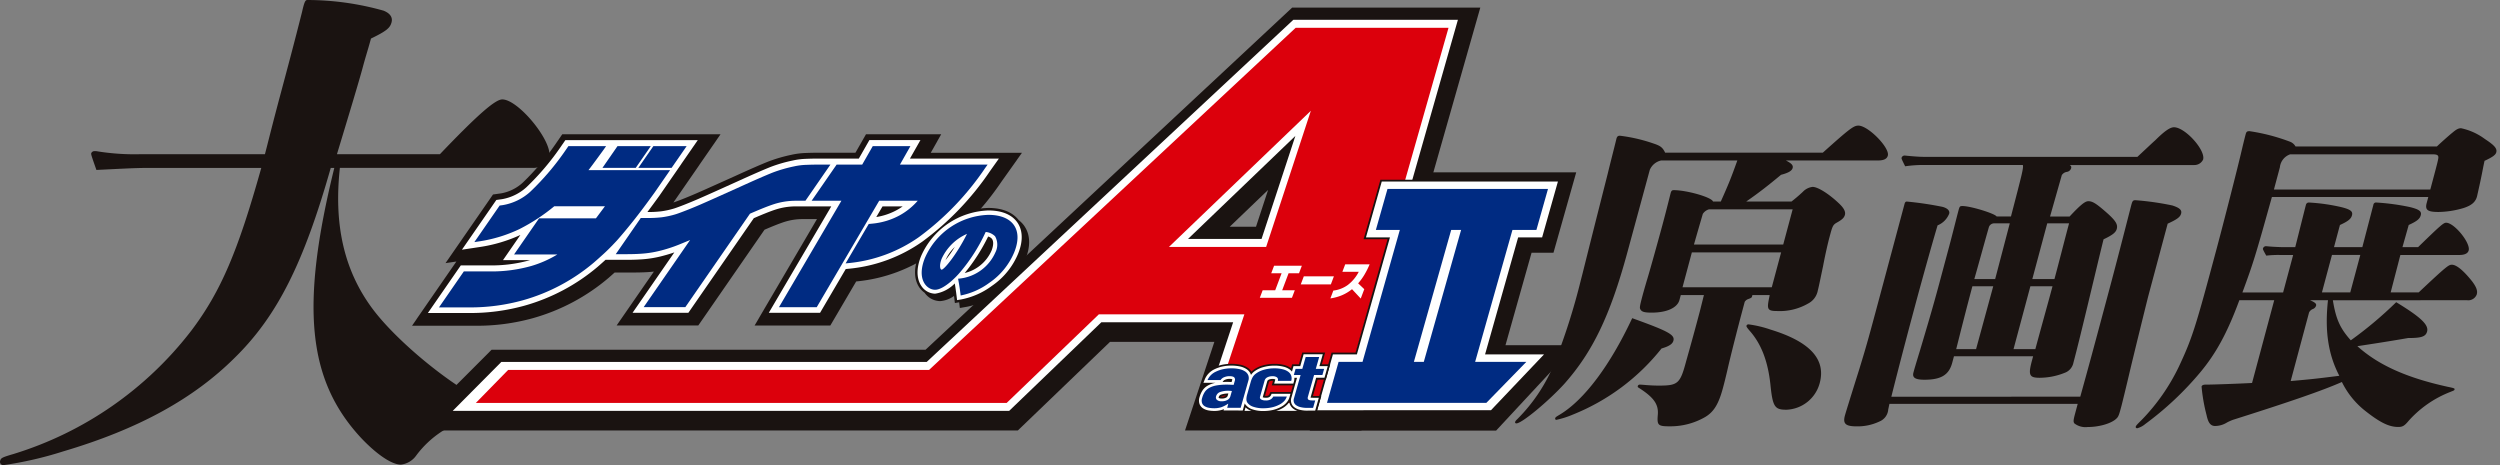
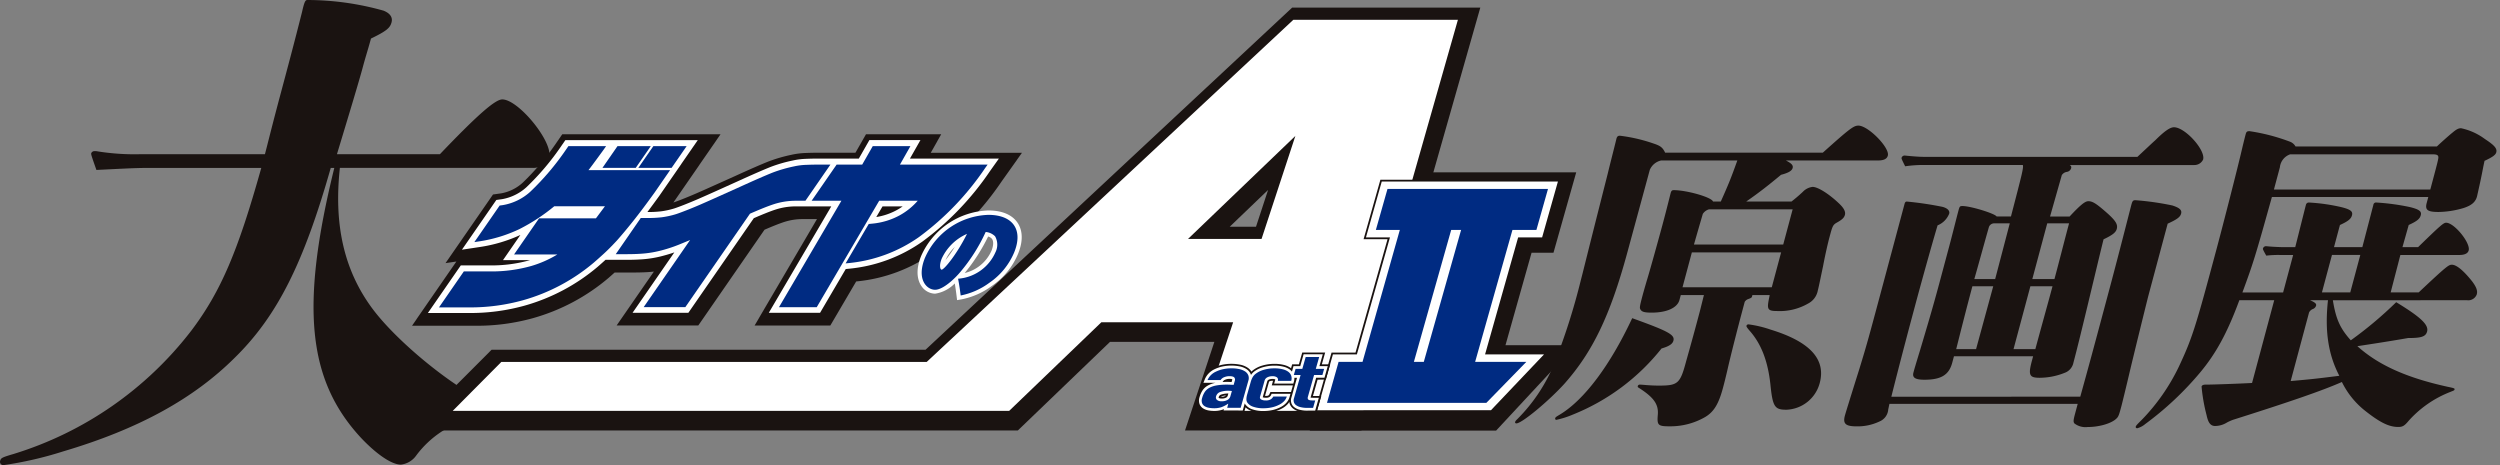
<svg xmlns="http://www.w3.org/2000/svg" id="logo" width="430" height="80" viewBox="0 0 430 80">
  <rect x="0" y="0" width="430" height="80" fill="#808080" stroke="none" />
  <defs>
    <clipPath id="clip-path">
      <rect id="長方形_9598" data-name="長方形 9598" width="430" height="80" fill="none" />
    </clipPath>
  </defs>
  <g id="グループ_23717" data-name="グループ 23717" clip-path="url(#clip-path)">
    <path id="パス_140652" data-name="パス 140652" d="M560.548,46.738c4.57-4.09,5.281-4.652,6.121-4.652,1.681,0,5.423,3.811,5.062,5.156-.15.56-.674.84-1.682.84H554.193c.985.5,1.287.84,1.167,1.289-.135.5-.729.841-2,1.177-2.232,1.849-3.724,3.026-5.994,4.6h7.788c.5-.393,1.137-.9,1.964-1.681a2.73,2.73,0,0,1,1.682-.841c.9,0,2.863,1.233,4.6,2.914.757.728,1.1,1.345.946,1.905-.135.5-.506.84-1.426,1.345-.664.392-.725.616-1.25,2.578-.226.84-.65,2.634-1.067,4.819-.414,1.962-.737,3.586-.917,4.259a3.162,3.162,0,0,1-1.665,2.242,9.762,9.762,0,0,1-5.389,1.289c-1.568,0-1.7-.336-1.365-2.018l.14-.728h-2.97l-.06.224c-.06.224-.131.281-.751.5a1.147,1.147,0,0,0-.513.448l-.42,1.569c-.676,2.522-2.031,7.789-2.579,10.255-.41,1.737-.56,2.3-.74,2.97-.736,2.745-1.544,4.09-3.018,4.987a11.954,11.954,0,0,1-6.095,1.625c-2.072,0-2.252-.168-2.092-2.017.144-1.793-.717-2.97-3.252-4.595-.194-.112-.235-.169-.19-.337a.355.355,0,0,1,.34-.224c.5,0,1.58.168,3.317.168,3.194,0,3.62-.336,4.6-3.979.06-.224,1.017-3.586,1.828-6.613l.585-2.185.7-2.8h-3.979l-.225.841c-.36,1.344-2.155,2.185-4.788,2.185-1.345,0-1.747-.168-1.964-.617-.107-.224-.089-.5.362-2.185.075-.28.36-1.345.882-3.082.4-1.289,2.034-7.173,2.619-9.358.33-1.233.6-2.241,1.356-5.267.105-.392.205-.56.542-.56,2.241,0,6.562,1.233,6.758,1.961H543c1.4-3.138,1.738-3.979,2.844-7.061H532.733a2.757,2.757,0,0,0-1.948,1.625l-3.915,14.4c-2.924,10.7-5.936,16.923-10.753,22.359-2.63,2.913-7.323,6.836-8.275,6.836-.168,0-.251-.112-.22-.224.045-.168.131-.28.43-.56a29.016,29.016,0,0,0,6.292-9.471,111.223,111.223,0,0,0,4.587-14.4c.421-1.569.56-2.3,4.63-18.325.469-1.961.979-3.867,1.494-6,.09-.337.247-.5.583-.5a27.785,27.785,0,0,1,5.8,1.345c1.184.392,1.558.673,1.989,1.569ZM532.81,80.416a37.077,37.077,0,0,1-15.263,11.376,15.65,15.65,0,0,1-2.818.9.2.2,0,0,1-.205-.28c.045-.168.117-.224.782-.617,4.2-2.521,8.654-8.462,12.456-16.587,6.235,2.242,7.359,2.858,7.089,3.867-.15.561-.7.953-2.041,1.345m5.214-16.531-1.607,6H551.77l1.607-6Zm2.934-7.4a1.891,1.891,0,0,0-1.051.784c-.045.168-.566,1.906-1.523,5.268h15.353l1.622-6.052Zm13.29,34.463c-1.961,0-2.33-.5-2.71-4.314-.432-4.035-1.582-7.061-3.656-9.359-.467-.56-.493-.672-.463-.784a.356.356,0,0,1,.34-.225,19.3,19.3,0,0,1,3.794.9c6.785,2.074,9.56,5.1,8.464,9.191a6.171,6.171,0,0,1-5.77,4.595" transform="translate(-247.023 -20.481)" fill="#1a1311" />
    <path id="パス_140653" data-name="パス 140653" d="M658.5,88.975c1.557-5.6,2.413-8.8,3.464-12.72l1.456-5.435c1.322-4.931,2.572-9.806,3.837-14.738.21-.784.3-.9.744-.9a48.555,48.555,0,0,1,6.315.9c1.24.393,1.695.785,1.529,1.4s-.718,1.008-2.314,1.737c-.466,1.737-2.717,10.143-3.348,12.5-.785,3.138-2.069,8.35-3.068,12.5-.774,3.307-1.424,5.94-1.529,6.333-.405,1.512-.5,1.849-.866,2.185-.841.84-2.968,1.457-4.929,1.457a3.144,3.144,0,0,1-2.3-.617c-.2-.279-.2-.5.115-1.681l.45-1.681H625.671l-.2.952a2.426,2.426,0,0,1-1.508,2.074,8.745,8.745,0,0,1-3.924.84c-1.905,0-2.4-.448-2.026-1.85.12-.448.968-3.194,2.484-8.013,1.294-4.2,1.774-6,3.381-11.992l4.4-16.419c.06-.224.162-.392.386-.392a57.938,57.938,0,0,1,6.091.9c.893.224,1.333.672,1.2,1.177a3.588,3.588,0,0,1-2,2.017c-1.1,3.7-2.856,10.031-3.892,13.9-.9,3.362-2.388,8.909-4.062,15.578Zm9.819-41.243c2.165-2.017,2.393-2.241,3.134-2.913,1.526-1.513,2.49-2.185,3.163-2.185,1.905,0,5.448,3.922,5.014,5.547a1.645,1.645,0,0,1-1.488.953h-21.46c.235.168.317.281.242.561a.911.911,0,0,1-.725.616,1.256,1.256,0,0,0-.879.561L653.3,57.987h3.362c1.885-2.018,2.667-2.634,3.227-2.634.785,0,1.49.5,3.393,2.185,1.351,1.233,1.69,1.849,1.495,2.578-.165.617-.734,1.065-2.274,1.793-1.359,5.492-3.94,16.587-5.186,21.238a2.331,2.331,0,0,1-1.531,1.737,11.632,11.632,0,0,1-4.259.841c-1.793,0-2.009-.449-1.349-2.914l.211-.784H636.773l-.3,1.121c-.555,2.073-1.9,2.913-4.759,2.913-1.569,0-2.152-.336-1.911-1.233.18-.672.225-.841,1.164-3.923,1.1-3.7,2.116-7.06,3.287-11.432l1.712-6.388c.541-2.018,1.25-4.875,1.55-6,.211-.784.24-.9.688-.9,1.457,0,5.594,1.289,5.907,1.793h2.466c1.911-7.341,2.2-8.405,2.037-8.854H631.635a21.538,21.538,0,0,0-3.254.224c-.622-1.233-.648-1.345-.619-1.456a.552.552,0,0,1,.554-.392c1.034.112,2.461.223,3.134.223ZM639.945,69.979c-1.036,3.867-1.881,7.228-2.786,10.815h3.418l2.953-10.815Zm6.428-10.815h-2.633a.955.955,0,0,0-.98.728c-.852,2.97-1.633,5.884-2.485,8.854h3.586Zm3.546,10.815-2.9,10.815h3.754c.961-3.587,1.992-7.229,2.953-10.815Zm4.14-1.233c.856-3.194,1.656-6.388,2.512-9.582h-3.754l-2.568,9.582Z" transform="translate(-300.692 -20.747)" fill="#1a1311" />
    <path id="パス_140654" data-name="パス 140654" d="M749.474,72.548c.53,3.25,1.23,4.819,3.084,6.892a66.364,66.364,0,0,0,7.808-6.557c4.143,2.522,5.632,3.867,5.317,5.044-.24.9-1.028,1.121-3.27,1.121-.942.168-3.878.673-8.724,1.4,3.612,3.251,8.461,5.436,15.6,7,1.117.225,1.158.28,1.113.449s-.1.168-.793.448a18.67,18.67,0,0,0-7.092,4.932c-.745.9-1.07,1.065-1.8,1.065-1.568,0-3.111-.728-5.79-2.858a14.35,14.35,0,0,1-3.9-4.875c-3.3,1.457-8.8,3.362-18.719,6.5a9.194,9.194,0,0,0-1.016.449,3.926,3.926,0,0,1-2.07.617c-.784,0-1.194-.56-1.466-1.85a30,30,0,0,1-.864-4.931c.06-.224.314-.336.706-.336h.224c1.121,0,5.76-.168,7.752-.28l3.814-14.233h-6c-2.062,5.6-4.032,9.19-6.752,12.44a54.051,54.051,0,0,1-9.432,8.854,3.627,3.627,0,0,1-1.373.728c-.167,0-.305-.111-.26-.28.059-.224.429-.56,1.043-1.177a34.4,34.4,0,0,0,6.369-9.134c2.345-4.987,2.912-6.892,6.53-20.4,1.021-3.811,3.6-13.841,4.28-16.811.44-1.85.62-2.522.695-2.8.105-.393.247-.5.639-.5a33.427,33.427,0,0,1,6.917,1.793,1.829,1.829,0,0,1,1.007.84h24.318c.457-.448,2.08-1.905,2.648-2.353.655-.56,1.051-.784,1.5-.784a10.514,10.514,0,0,1,4.1,1.85c1.62,1.064,2.142,1.625,1.963,2.3-.121.449-.674.841-2.016,1.457-.29,1.289-.4,2.129-.966,4.651l-.3,1.345c-.229,1.065-.955,1.68-2.364,2.129a15.763,15.763,0,0,1-4.271.673c-1.9,0-2.375-.336-2.044-1.569l.27-1.009h-26.9c-2.89,10.367-3.215,11.376-5.072,16.419h7l1.727-6.444h-2.241a17.2,17.2,0,0,0-2.384.112c-.571-1.009-.6-1.121-.566-1.233a.551.551,0,0,1,.553-.392c1.034.112,2.476.168,3.148.168h1.85c.949-3.755,1.644-6.557,1.839-7.285a.506.506,0,0,1,.553-.392,32.432,32.432,0,0,1,5.505.784c1.576.392,2.046.728,1.865,1.4-.164.617-.606,1.008-2.075,1.681l-1.021,3.81h4.874l1.9-7.285a.45.45,0,0,1,.5-.392,38.8,38.8,0,0,1,5.786.784c1.576.392,2.047.728,1.866,1.4-.165.617-.607,1.008-2.076,1.681l-1.076,3.81h2.688c3.865-3.755,4.377-4.2,4.825-4.2,1.4,0,4.224,3.474,3.878,4.764-.135.5-.659.784-1.611.784H761.087L759.416,71.2h4.819c4.716-4.427,5.142-4.763,5.7-4.763.783,0,1.985.953,3.533,2.914.7.953.925,1.569.759,2.185a1.556,1.556,0,0,1-1.67,1.009ZM766.235,53.5c.945-3.53,1.276-4.764,1.369-5.324s-.141-.728-1.037-.728H742.138a2.644,2.644,0,0,0-1.778,2.241L739.339,53.5ZM742.221,86.444c3.9-.336,4.714-.448,8.365-.9-1.923-3.7-2.523-7.732-1.952-13h-3.082c.9.393,1.124.617,1.033.952a.909.909,0,0,1-.543.561,1.17,1.17,0,0,0-.668.616Zm7.1-21.686L747.594,71.2h4.874l1.727-6.444Z" transform="translate(-348.222 -20.906)" fill="#1a1311" />
    <path id="パス_140655" data-name="パス 140655" d="M58.459,28.877c-1.071,9.858.751,17.71,5.628,24.253,4.111,5.5,13.18,13,19.364,15.965,1.383.7,1.621.785,1.528,1.134-.07.262-.268.349-1.67.7a27.171,27.171,0,0,0-7.233,3.228,17.1,17.1,0,0,0-4.548,4.275,3.754,3.754,0,0,1-2.578,1.483c-1.57,0-4.156-1.745-6.874-4.624-9.2-9.945-10.434-22.6-4.576-46.412h-.611c-4.633,16.314-9.157,25.387-16.4,32.541-7.151,7.154-16.667,12.388-29.648,16.227A62.834,62.834,0,0,1,.617,80a.564.564,0,0,1-.6-.7c.14-.523.251-.61,2.333-1.221A61.289,61.289,0,0,0,32.9,56.881c5.139-6.805,8.055-13.784,12.04-28H25.482c-2.356,0-5.194.175-8.9.349-.892-2.53-.933-2.7-.886-2.879A.58.58,0,0,1,16.309,26h.261a40.054,40.054,0,0,0,7.537.524H45.568c.374-1.4,1.2-4.8,2.648-10.207,1.239-4.624,2.431-9.073,3.747-14.307C52.412,0,52.587,0,52.936,0A48.609,48.609,0,0,1,65.967,1.832c1.1.436,1.615,1.134,1.381,2.006-.257.96-.834,1.484-3.539,2.792-.468,1.744-.929,3.14-1.373,4.8-.678,2.53-2.209,7.59-4.481,15.093h17.71C82.089,19.8,85.169,17.1,86.39,17.1c2.792,0,8.767,7.328,8.066,9.945a2.919,2.919,0,0,1-2.847,1.832Z" transform="translate(0)" fill="#1a1311" />
    <path id="パス_140656" data-name="パス 140656" d="M484.654,57.735h-33.28l-3.616,12.778h.007l-.541,1.915h4.116l-4.252,15.042h-4.122l-3.614,12.778h.006l-.541,1.915h32.055l13.653-14.692H472.486l4.486-15.9h3.768Z" transform="translate(-213.544 -28.096)" fill="#1a1311" />
    <path id="パス_140657" data-name="パス 140657" d="M321.629,2.543h-32.36S228,59.72,226.214,61.387H151.576l-13.864,13.89H242.085l15.856-15.241h17.946L270.84,75.276h30.3l20.161-13.89h-16.44Zm-36.5,31.36c-.978,2.98-1.675,5.1-2.079,6.33h-4.518l6.6-6.33" transform="translate(-67.016 -1.238)" fill="#1a1311" />
    <path id="パス_140658" data-name="パス 140658" d="M324.574,6.641H296.263s-62.446,58.28-63.055,58.845H160.042L151.684,73.9h95.709l15.857-15.24h22.668L280.871,73.9h25.787l12.221-8.419H307.81ZM296.62,26.61c-1.91,5.816-5.413,16.483-5.82,17.724H278.149L296.62,26.61" transform="translate(-73.815 -3.232)" fill="#fff" />
-     <path id="パス_140659" data-name="パス 140659" d="M278.642,47l24.409-23.419L295.359,47Zm39.705,21.156h-8.382L326.729,9.307H300.441L237.388,68.153h-72.4l-5.56,5.682h91.3l15.857-15.241h25.029l-5.047,15.241H310.1Z" transform="translate(-77.583 -4.529)" fill="#dc000c" />
    <path id="パス_140660" data-name="パス 140660" d="M452.1,60.522l-2.8,9.915h4.122l-5.6,19.819h-4.122l-2.8,9.915h30.18l9.419-9.915H470.189l5.6-19.819h4.123l2.8-9.915Z" transform="translate(-214.551 -29.452)" fill="#fff" />
    <path id="パス_140661" data-name="パス 140661" d="M475.714,70.445h4.123l2.893-10.227H451.783L448.89,70.445h4.121L447.5,89.952h-4.122l-2.893,10.227h30.453l9.716-10.227H470.2Zm4.209,19.819-9.122,9.6H440.9l2.716-9.6h4.122l5.692-20.132H449.3l2.716-9.6h30.3l-2.716,9.6h-4.123l-5.692,20.132Z" transform="translate(-214.355 -29.304)" fill="#1a1311" />
    <path id="パス_140662" data-name="パス 140662" d="M424.548,89.03h4.777l-.492,1.3h-1.793l-1.1,2.921h2.17l-.488,1.29h-5.527l.487-1.29h2.158l1.1-2.921h-1.786Z" transform="translate(-205.406 -43.325)" fill="#fff" />
    <path id="パス_140663" data-name="パス 140663" d="M441.514,92.579l-.525,1.391h-5.176l.525-1.391Z" transform="translate(-212.082 -45.052)" fill="#fff" />
    <path id="パス_140664" data-name="パス 140664" d="M448.288,88.573h4.2a14.235,14.235,0,0,1-.9,1.791,9.544,9.544,0,0,1-1.076,1.471l1.056,1.007-.608,1.611-1.5-1.611a7.323,7.323,0,0,1-1.746,1.047,8,8,0,0,1-1.976.54l.508-1.345a5.29,5.29,0,0,0,2.5-.974,6.759,6.759,0,0,0,1.87-2.252H447.8Z" transform="translate(-216.913 -43.103)" fill="#fff" />
    <path id="パス_140665" data-name="パス 140665" d="M423.238,122.76l.742-2.622-1.433,0,.577-2.037-3.945,0-.577,2.035h-1.16l-.188.665a3.449,3.449,0,0,0-1.216-.561,6.327,6.327,0,0,0-1.614-.187,7.217,7.217,0,0,0-2.134.3,4.854,4.854,0,0,0-1.642.838,2.791,2.791,0,0,0-.2.2,2.3,2.3,0,0,0-.663-.68,3.638,3.638,0,0,0-1.26-.514,7.876,7.876,0,0,0-3.143.016,6.141,6.141,0,0,0-1.387.478,3.618,3.618,0,0,0-1.835,1.858l-.439,1.075h.9a2.927,2.927,0,0,0-.856.847,4.382,4.382,0,0,0-.541,1.213,2.171,2.171,0,0,0,.008,1.408,1.844,1.844,0,0,0,.783.924,2.917,2.917,0,0,0,1,.367,5.518,5.518,0,0,0,.957.085h.009a5.29,5.29,0,0,0,1.272-.135l-.016.057,3.945.006.243-.86a3.073,3.073,0,0,0,1.032.625,5.752,5.752,0,0,0,2.045.318h.01a7.332,7.332,0,0,0,1.646-.176,5.954,5.954,0,0,0,1.388-.5,3.815,3.815,0,0,0,1.1-.8,2.976,2.976,0,0,0,.316-.411,1.812,1.812,0,0,0,.021.188,1.751,1.751,0,0,0,.564.914,2.706,2.706,0,0,0,1.044.535,5.331,5.331,0,0,0,1.512.18l1.547,0,.8-2.832-1.031,0c-.147,0-.28,0-.4,0l.8-2.809Zm-17.195,2.72a.3.3,0,0,1-.12.107,1.223,1.223,0,0,1-.6.12c-.047,0-.088,0-.122,0a.538.538,0,0,1,.16-.082,2.992,2.992,0,0,1,.679-.142m7.674-.594-.215.44a.652.652,0,0,1-.164.175,1.122,1.122,0,0,1-.46.059l-.1,0,.681-2.4a.13.13,0,0,1,.083-.1,1.122,1.122,0,0,1,.517-.1c.039,0,.074,0,.1,0l-.224.79,3.639.006-.321,1.135Z" transform="translate(-195.192 -57.469)" fill="#1a1311" />
    <path id="パス_140666" data-name="パス 140666" d="M421.864,122.742l1.433,0,.565-2-1.433,0,.577-2.037-3.3,0-.576,2.037-1.16,0-.265.938a2.115,2.115,0,0,0-.319-.316,3.117,3.117,0,0,0-1.136-.529,6.042,6.042,0,0,0-1.534-.176,6.909,6.909,0,0,0-2.042.282,4.562,4.562,0,0,0-1.538.783,2.565,2.565,0,0,0-.48.529c-.012-.039-.02-.081-.035-.119a1.926,1.926,0,0,0-.724-.874,3.326,3.326,0,0,0-1.152-.468,7.511,7.511,0,0,0-3.007.015,5.862,5.862,0,0,0-1.316.452,3.321,3.321,0,0,0-1.684,1.7l-.263.645,2.115,0a4.41,4.41,0,0,0-1.333.463,2.674,2.674,0,0,0-.944.864,4.068,4.068,0,0,0-.5,1.128,1.872,1.872,0,0,0,0,1.207,1.533,1.533,0,0,0,.655.771,2.583,2.583,0,0,0,.892.326,5.244,5.244,0,0,0,.9.081h.008a4.319,4.319,0,0,0,1.522-.226c.071-.027.142-.056.214-.087l-.067.236,3.3.006.35-1.235c.024.045.035.095.063.138a2.429,2.429,0,0,0,1.21.884,5.485,5.485,0,0,0,1.934.3h.01a6.992,6.992,0,0,0,1.575-.169,5.637,5.637,0,0,0,1.319-.471,3.485,3.485,0,0,0,1.007-.735,2.411,2.411,0,0,0,.571-.985l.169-.595-3.233-.006-.129.264a.916.916,0,0,1-.261.29,1.088,1.088,0,0,1-.644.12,1.142,1.142,0,0,1-.5-.079l.771-2.724a.44.44,0,0,1,.238-.287,1.409,1.409,0,0,1,.664-.137,1.211,1.211,0,0,1,.481.074.3.3,0,0,1-.018.124l-.168.6,3.294.005.1-.342a2.076,2.076,0,0,0,.078-.663h.455l-.985,3.477a1.53,1.53,0,0,0-.013.785,1.447,1.447,0,0,0,.467.753,2.409,2.409,0,0,0,.926.47,5.052,5.052,0,0,0,1.423.166l1.311,0,.625-2.208h-.619c-.25,0-.46-.005-.635-.013a1.317,1.317,0,0,1-.17-.018l.009-.034Zm-16.04.644a.826.826,0,0,1,.41-.316,1.825,1.825,0,0,1,.7-.137,1.466,1.466,0,0,1,.487.057c.009.011.027.039,0,.141l-.1.344-.232-.012c-.172-.009-.346-.013-.55-.013q-.406,0-.77.02Zm-.713,2.667a.611.611,0,0,1,.447-.43,3.674,3.674,0,0,1,1.184-.177h.023l-.1.356a.57.57,0,0,1-.291.354,1.513,1.513,0,0,1-.752.161c-.353,0-.469-.084-.5-.111s-.045-.042-.013-.153" transform="translate(-195.488 -57.766)" fill="#fff" />
    <path id="パス_140667" data-name="パス 140667" d="M480.621,70.364l1.994-7.052H455.008l-2,7.052h4.122l-6.413,22.682H446.6l-1.995,7.052h27.411l6.878-7.052h-8.808L476.5,70.364ZM461.256,93.046h-1.705l6.413-22.682h1.705Z" transform="translate(-216.361 -30.81)" fill="#002b82" />
    <path id="パス_140668" data-name="パス 140668" d="M407.195,129.5h-.046a5.468,5.468,0,0,1-1.082.567,3.922,3.922,0,0,1-1.364.2,4.833,4.833,0,0,1-.821-.074,2.112,2.112,0,0,1-.733-.265,1.081,1.081,0,0,1-.461-.543,1.418,1.418,0,0,1,.018-.907,3.578,3.578,0,0,1,.441-1,2.221,2.221,0,0,1,.783-.715,4.02,4.02,0,0,1,1.246-.42,10.2,10.2,0,0,1,1.836-.137c.167,0,.332.005.5.013s.367.02.607.027l.2-.7a.588.588,0,0,0-.089-.568c-.125-.151-.407-.226-.847-.227a2.335,2.335,0,0,0-.879.171,1.284,1.284,0,0,0-.63.5l-2.252,0a2.85,2.85,0,0,1,1.458-1.453,5.3,5.3,0,0,1,1.21-.416,6.772,6.772,0,0,1,1.476-.149,6.2,6.2,0,0,1,1.328.133,2.9,2.9,0,0,1,.991.4,1.458,1.458,0,0,1,.552.662,1.413,1.413,0,0,1,.011.927l-1.321,4.669-2.32,0Zm.622-2.2c-.251-.026-.459-.041-.626-.041a4.13,4.13,0,0,0-1.344.2,1.084,1.084,0,0,0-.746.747.577.577,0,0,0,.142.622,1.166,1.166,0,0,0,.819.24,1.956,1.956,0,0,0,.985-.224,1.035,1.035,0,0,0,.51-.634Z" transform="translate(-195.931 -60.05)" fill="#002b82" />
    <path id="パス_140669" data-name="パス 140669" d="M419.953,128.269a.4.4,0,0,0,.168.489,1.434,1.434,0,0,0,.782.174,1.517,1.517,0,0,0,.939-.223,1.384,1.384,0,0,0,.389-.45l2.32,0a1.947,1.947,0,0,1-.464.793,3.022,3.022,0,0,1-.873.634,5.239,5.239,0,0,1-1.216.435,6.554,6.554,0,0,1-1.478.157,5.061,5.061,0,0,1-1.768-.267,1.965,1.965,0,0,1-.985-.7,1.047,1.047,0,0,1-.168-.609,3,3,0,0,1,.122-.754l.626-2.208a3.62,3.62,0,0,1,.3-.754,2.042,2.042,0,0,1,.513-.607,4.049,4.049,0,0,1,1.381-.7,6.406,6.406,0,0,1,1.917-.263,5.571,5.571,0,0,1,1.4.161,2.663,2.663,0,0,1,.967.444,1.4,1.4,0,0,1,.489.682,1.474,1.474,0,0,1,0,.86l-2.32,0a.513.513,0,0,0-.137-.6,1.276,1.276,0,0,0-.776-.193,1.852,1.852,0,0,0-.885.19.908.908,0,0,0-.469.574Z" transform="translate(-203.219 -60.059)" fill="#002b82" />
    <path id="パス_140670" data-name="パス 140670" d="M435.5,119.618l2.319,0-.577,2.037,1.433,0-.3,1.059-1.433,0-1.052,3.716a.669.669,0,0,0-.026.37.328.328,0,0,0,.195.2,1.229,1.229,0,0,0,.421.08c.18.01.4.013.656.014l-.359,1.27h-.956a4.666,4.666,0,0,1-1.29-.148,1.982,1.982,0,0,1-.749-.371.981.981,0,0,1-.322-.51,1.073,1.073,0,0,1,.008-.549l1.154-4.074-1.161,0,.3-1.058,1.161,0Z" transform="translate(-210.923 -58.21)" fill="#002b82" />
    <path id="パス_140671" data-name="パス 140671" d="M242.956,48.171H227.269l1.131-2h-.007l.675-1.189H216.131l-1.821,3.184h-.487l0-.006h-5.872c-.675,0-1.4.015-2.148.044a13.4,13.4,0,0,0-2.339.278l-.154.034a26.026,26.026,0,0,0-3.972,1.156c-1.328.531-3.2,1.348-5.7,2.489l-3.77,1.694c-1.125.507-2.144.959-3.038,1.349-.848.364-1.644.693-2.373.98-.58.227-1.086.415-1.456.541l4.442-6.423h-.008l2.859-4.129h-.006l.823-1.189H163.89l-.992,1.439a43.244,43.244,0,0,1-5.817,6.893,7.447,7.447,0,0,1-3.683,1.829l-1.424.2-.676.977v0l-7.491,10.826,1.867-.274-6.817,9.859h.01l-.821,1.188h11.111a35.79,35.79,0,0,0,9.666-1.3,34.45,34.45,0,0,0,13.017-6.921c.337-.291.693-.607,1.055-.934h3.156c1.326,0,2.472-.046,3.4-.139.067-.006.135-.018.2-.026l-5.591,8.082h0l-.821,1.189h14.046l11.389-16.466c1.24-.534,2.483-1.046,3.47-1.361a10.234,10.234,0,0,1,3.125-.469h2.429L197.658,76.7h.007l-.7,1.189H209.99l4.452-7.587.2-.02a27.191,27.191,0,0,0,12.938-4.818A50.23,50.23,0,0,0,239.451,53.11l2.666-3.75h-.007Z" transform="translate(-67.178 -21.892)" fill="#1a1311" />
-     <path id="パス_140672" data-name="パス 140672" d="M325.424,72.837a4.577,4.577,0,0,0-1.007-1.064c-.766-1-2.278-2.1-5.227-2.1a13.383,13.383,0,0,0-11.965,8.107c-1.193,2.952-.464,4.738.078,5.541a3.6,3.6,0,0,0,.92.937,3.315,3.315,0,0,0,2.665,1.442,4.583,4.583,0,0,0,2.4-.892c0,.007,0,.013,0,.021l.144,1.2.736-.127.119.98,1.188-.206a13.43,13.43,0,0,0,5.427-2.4,12.924,12.924,0,0,0,4.655-5.736c1.147-2.839.558-4.666-.139-5.7" transform="translate(-149.194 -33.907)" fill="#1a1311" />
    <path id="パス_140673" data-name="パス 140673" d="M286.549,73.749l-4.444,7.571h.783l4.443-7.571Z" transform="translate(-137.283 -35.889)" fill="#fff" />
    <path id="パス_140674" data-name="パス 140674" d="M315.07,82.895a7.622,7.622,0,0,0,6.411-4.521,2.906,2.906,0,0,0-.051-2.771,2.6,2.6,0,0,0-1.617-.745A29.8,29.8,0,0,1,315.49,81.7c-1.048,1.264-3.04,3.1-4.373,3.1-1.447,0-3.24-1.8-1.746-5.494a12.329,12.329,0,0,1,10.9-7.39c4.162,0,6.047,2.5,4.456,6.433a11.858,11.858,0,0,1-4.261,5.235,12.3,12.3,0,0,1-4.955,2.2c-.086-.712-.233-1.8-.444-2.885m-2.823-3.435c-.452,1.118-.272,1.879,0,1.879.391,0,2.5-2.448,4.358-6.159a8.612,8.612,0,0,0-4.362,4.279" transform="translate(-150.277 -34.993)" fill="#fff" />
    <path id="パス_140675" data-name="パス 140675" d="M314.217,85.935l-.09-.747c-.09-.747-.195-1.468-.306-2.123a5.943,5.943,0,0,1-3.379,1.763,2.9,2.9,0,0,1-2.375-1.338c-.493-.731-1.154-2.371-.035-5.139A13.118,13.118,0,0,1,319.6,70.512c2.35,0,4.087.733,5.023,2.12.638.947,1.173,2.635.1,5.3a12.49,12.49,0,0,1-4.508,5.547,12.953,12.953,0,0,1-5.25,2.328Zm1.013-3.124q.116.676.218,1.425a12.12,12.12,0,0,0,3.927-1.919,11.108,11.108,0,0,0,4.015-4.922c.666-1.647.681-3.017.044-3.962s-2.01-1.488-3.836-1.488a11.616,11.616,0,0,0-10.24,6.943c-.87,2.153-.439,3.307-.1,3.8a1.486,1.486,0,0,0,1.187.706c.91,0,2.692-1.471,3.821-2.835a29.174,29.174,0,0,0,4.214-6.659l.213-.508.546.075a3.15,3.15,0,0,1,2.069,1c.946,1.188.431,2.841.165,3.5a8.293,8.293,0,0,1-6.239,4.847M319.558,75a31.685,31.685,0,0,1-4.027,6.275,6.767,6.767,0,0,0,4.611-3.847c.133-.331.532-1.455.053-2.058a1.325,1.325,0,0,0-.636-.371m-7.983,6.378a.908.908,0,0,1-.754-.418,2.8,2.8,0,0,1,.086-2.445,9.309,9.309,0,0,1,4.819-4.7l1.59-.479-.743,1.485c-1.375,2.748-3.877,6.555-5,6.555m2.257-4.588a7.04,7.04,0,0,0-1.6,2.262l-.005.012a23.4,23.4,0,0,0,1.6-2.274" transform="translate(-149.6 -34.314)" fill="#fff" />
    <path id="パス_140676" data-name="パス 140676" d="M226.266,50.123l1.806-3.184h-8.78l-1.821,3.184h-2.979l.005-.006h-3.962c-.661,0-1.37.014-2.108.043a12.542,12.542,0,0,0-2.16.255l-.155.035a24.782,24.782,0,0,0-3.818,1.107c-1.312.527-3.166,1.337-5.662,2.473l-3.769,1.7c-1.129.508-2.152.962-3.054,1.355-.857.368-1.664.7-2.4.991-.655.258-1.231.47-1.645.607a13.894,13.894,0,0,1-2.337.513,18.648,18.648,0,0,1-2.315.112q.95-1.263,2.053-2.791l3.764-5.444h-.008l2.857-4.129H167l-.694,1.006a44.26,44.26,0,0,1-6.007,7.1,8.386,8.386,0,0,1-4.181,2.048l-.988.136-5.921,8.557,3.068-.462a25.78,25.78,0,0,0,6.99-2.075l-2.994,4.329h4.655l-.026.009a24.109,24.109,0,0,1-6.792.9h-5.095l-5.663,8.189h7.2a34.849,34.849,0,0,0,9.4-1.258,33.454,33.454,0,0,0,12.629-6.713c.418-.362.866-.761,1.325-1.178h3.541c1.293,0,2.407-.045,3.307-.134a18.484,18.484,0,0,0,2.6-.443c.806-.2,1.606-.431,2.392-.705l-7.186,10.388h9.6l11.254-16.27c1.351-.584,2.73-1.158,3.827-1.509a11.226,11.226,0,0,1,3.43-.517h2.147l0,0h3.919L201.988,76.648h8.819l4.42-7.532.708-.069A26.186,26.186,0,0,0,228.4,64.4a49.243,49.243,0,0,0,11.625-12.112l1.541-2.168Zm-1.244,8.216a10.308,10.308,0,0,1-1.014.634,10.931,10.931,0,0,1-3.531,1.2l1.077-1.834Z" transform="translate(-69.758 -22.842)" fill="#fff" />
    <path id="パス_140677" data-name="パス 140677" d="M210.158,48.964h-5.726l-2.59,3.74h5.727Z" transform="translate(-98.224 -23.828)" fill="#002b82" />
    <path id="パス_140678" data-name="パス 140678" d="M213.865,52.7h5.726l2.589-3.74h-5.726Z" transform="translate(-104.074 -23.828)" fill="#002b82" />
    <path id="パス_140679" data-name="パス 140679" d="M173.437,52.241c.067-.09,1.637-2.213,1.979-2.7l.406-.579h-6.486l-.394.573a44.784,44.784,0,0,1-6.2,7.306,9.335,9.335,0,0,1-4.68,2.264l-.551.075-4.351,6.288.776-.116a24.49,24.49,0,0,0,6.971-2.118,32.325,32.325,0,0,0,6-3.932h8.717l-1.553,2.081h-9.783l-4.3,6.212h7.449a18.818,18.818,0,0,1-4.449,1.971,25.041,25.041,0,0,1-7.076.946H151.35L147.073,76.7h5.289a33.852,33.852,0,0,0,9.131-1.222,32.428,32.428,0,0,0,12.241-6.505c.543-.469,1.125-.99,1.735-1.548q.943-.867,2.184-2.2c.78-.874,1.71-1.983,2.763-3.3s2.3-2.973,3.735-4.965l2.677-3.871H172.791c.225-.288.44-.573.646-.849" transform="translate(-71.571 -23.827)" fill="#002b82" />
    <path id="パス_140680" data-name="パス 140680" d="M239.1,55.191a11.358,11.358,0,0,0-1.98.231l-.157.035a24.032,24.032,0,0,0-3.662,1.059c-1.3.521-3.139,1.325-5.626,2.457l-3.769,1.694q-1.7.766-3.069,1.362c-.862.372-1.679.709-2.429,1-.686.27-1.274.487-1.721.635a15.05,15.05,0,0,1-2.505.548,20.151,20.151,0,0,1-2.493.121H210.6l-4.3,6.222h1.78c1.258,0,2.338-.044,3.21-.129a17.891,17.891,0,0,0,2.461-.418A24.8,24.8,0,0,0,217.2,68.9c.639-.258,1.272-.522,1.893-.786L211.1,79.664h7.166l11.118-16.073c1.7-.738,3.071-1.3,4.183-1.658a12.232,12.232,0,0,1,3.735-.565h1.621l4.3-6.22h-2.052c-.65,0-1.345.014-2.067.043" transform="translate(-100.39 -26.837)" fill="#002b82" />
    <path id="パス_140681" data-name="パス 140681" d="M281.793,52.141l1.806-3.184H277.12L275.3,52.141h-4.4l-4.295,6.212h5.124L260.986,76.663h6.494l10.746-18.309h6.626a11.358,11.358,0,0,1-3.115,2.514,12.142,12.142,0,0,1-4.685,1.419l-.625.062-3.979,6.779.637-.063a25.191,25.191,0,0,0,11.992-4.472,48.255,48.255,0,0,0,11.377-11.867l.416-.585Z" transform="translate(-127.005 -23.824)" fill="#002b82" />
    <path id="パス_140682" data-name="パス 140682" d="M315.072,82.962a7.622,7.622,0,0,0,6.411-4.521,2.906,2.906,0,0,0-.051-2.771,2.6,2.6,0,0,0-1.617-.745,29.785,29.785,0,0,1-4.324,6.839c-1.048,1.264-3.04,3.1-4.373,3.1-1.447,0-3.24-1.8-1.746-5.493a12.329,12.329,0,0,1,10.9-7.39c4.162,0,6.047,2.5,4.456,6.433a11.858,11.858,0,0,1-4.261,5.235,12.3,12.3,0,0,1-4.955,2.2c-.086-.713-.233-1.8-.444-2.885m-2.822-3.435c-.452,1.118-.272,1.879,0,1.879.391,0,2.5-2.448,4.358-6.158a8.609,8.609,0,0,0-4.362,4.279" transform="translate(-150.278 -35.025)" fill="#002b82" />
  </g>
</svg>